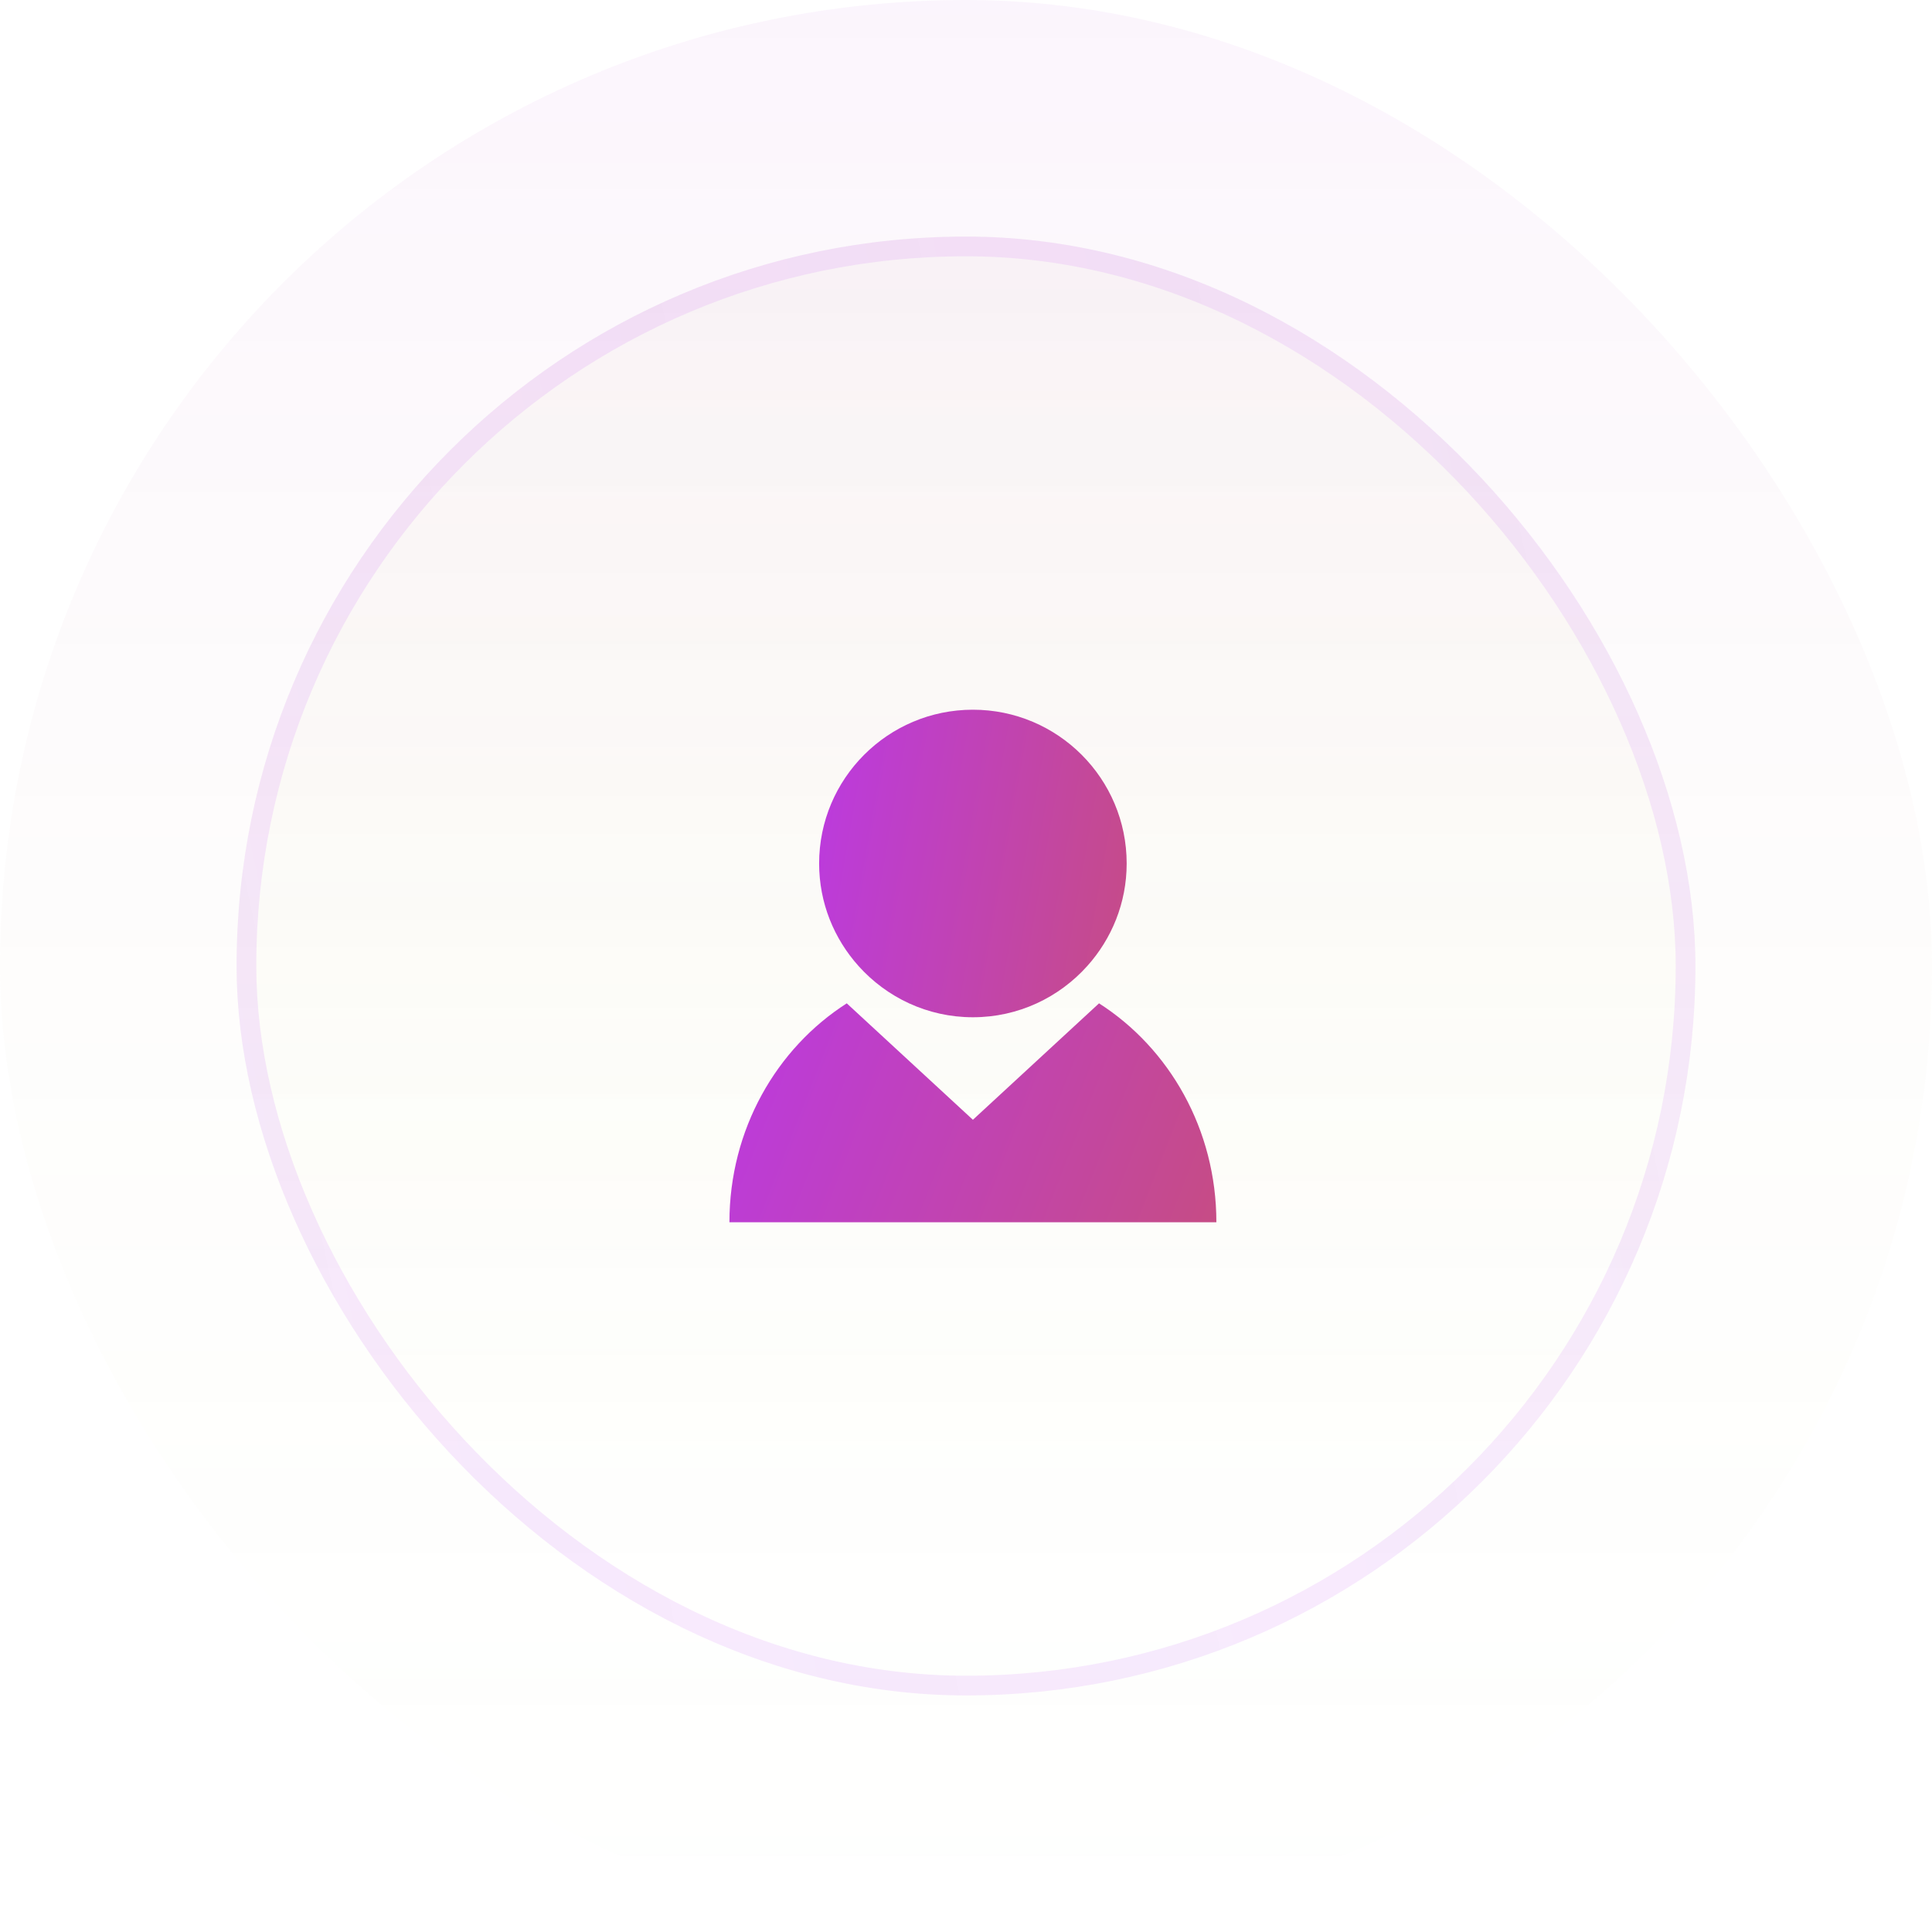
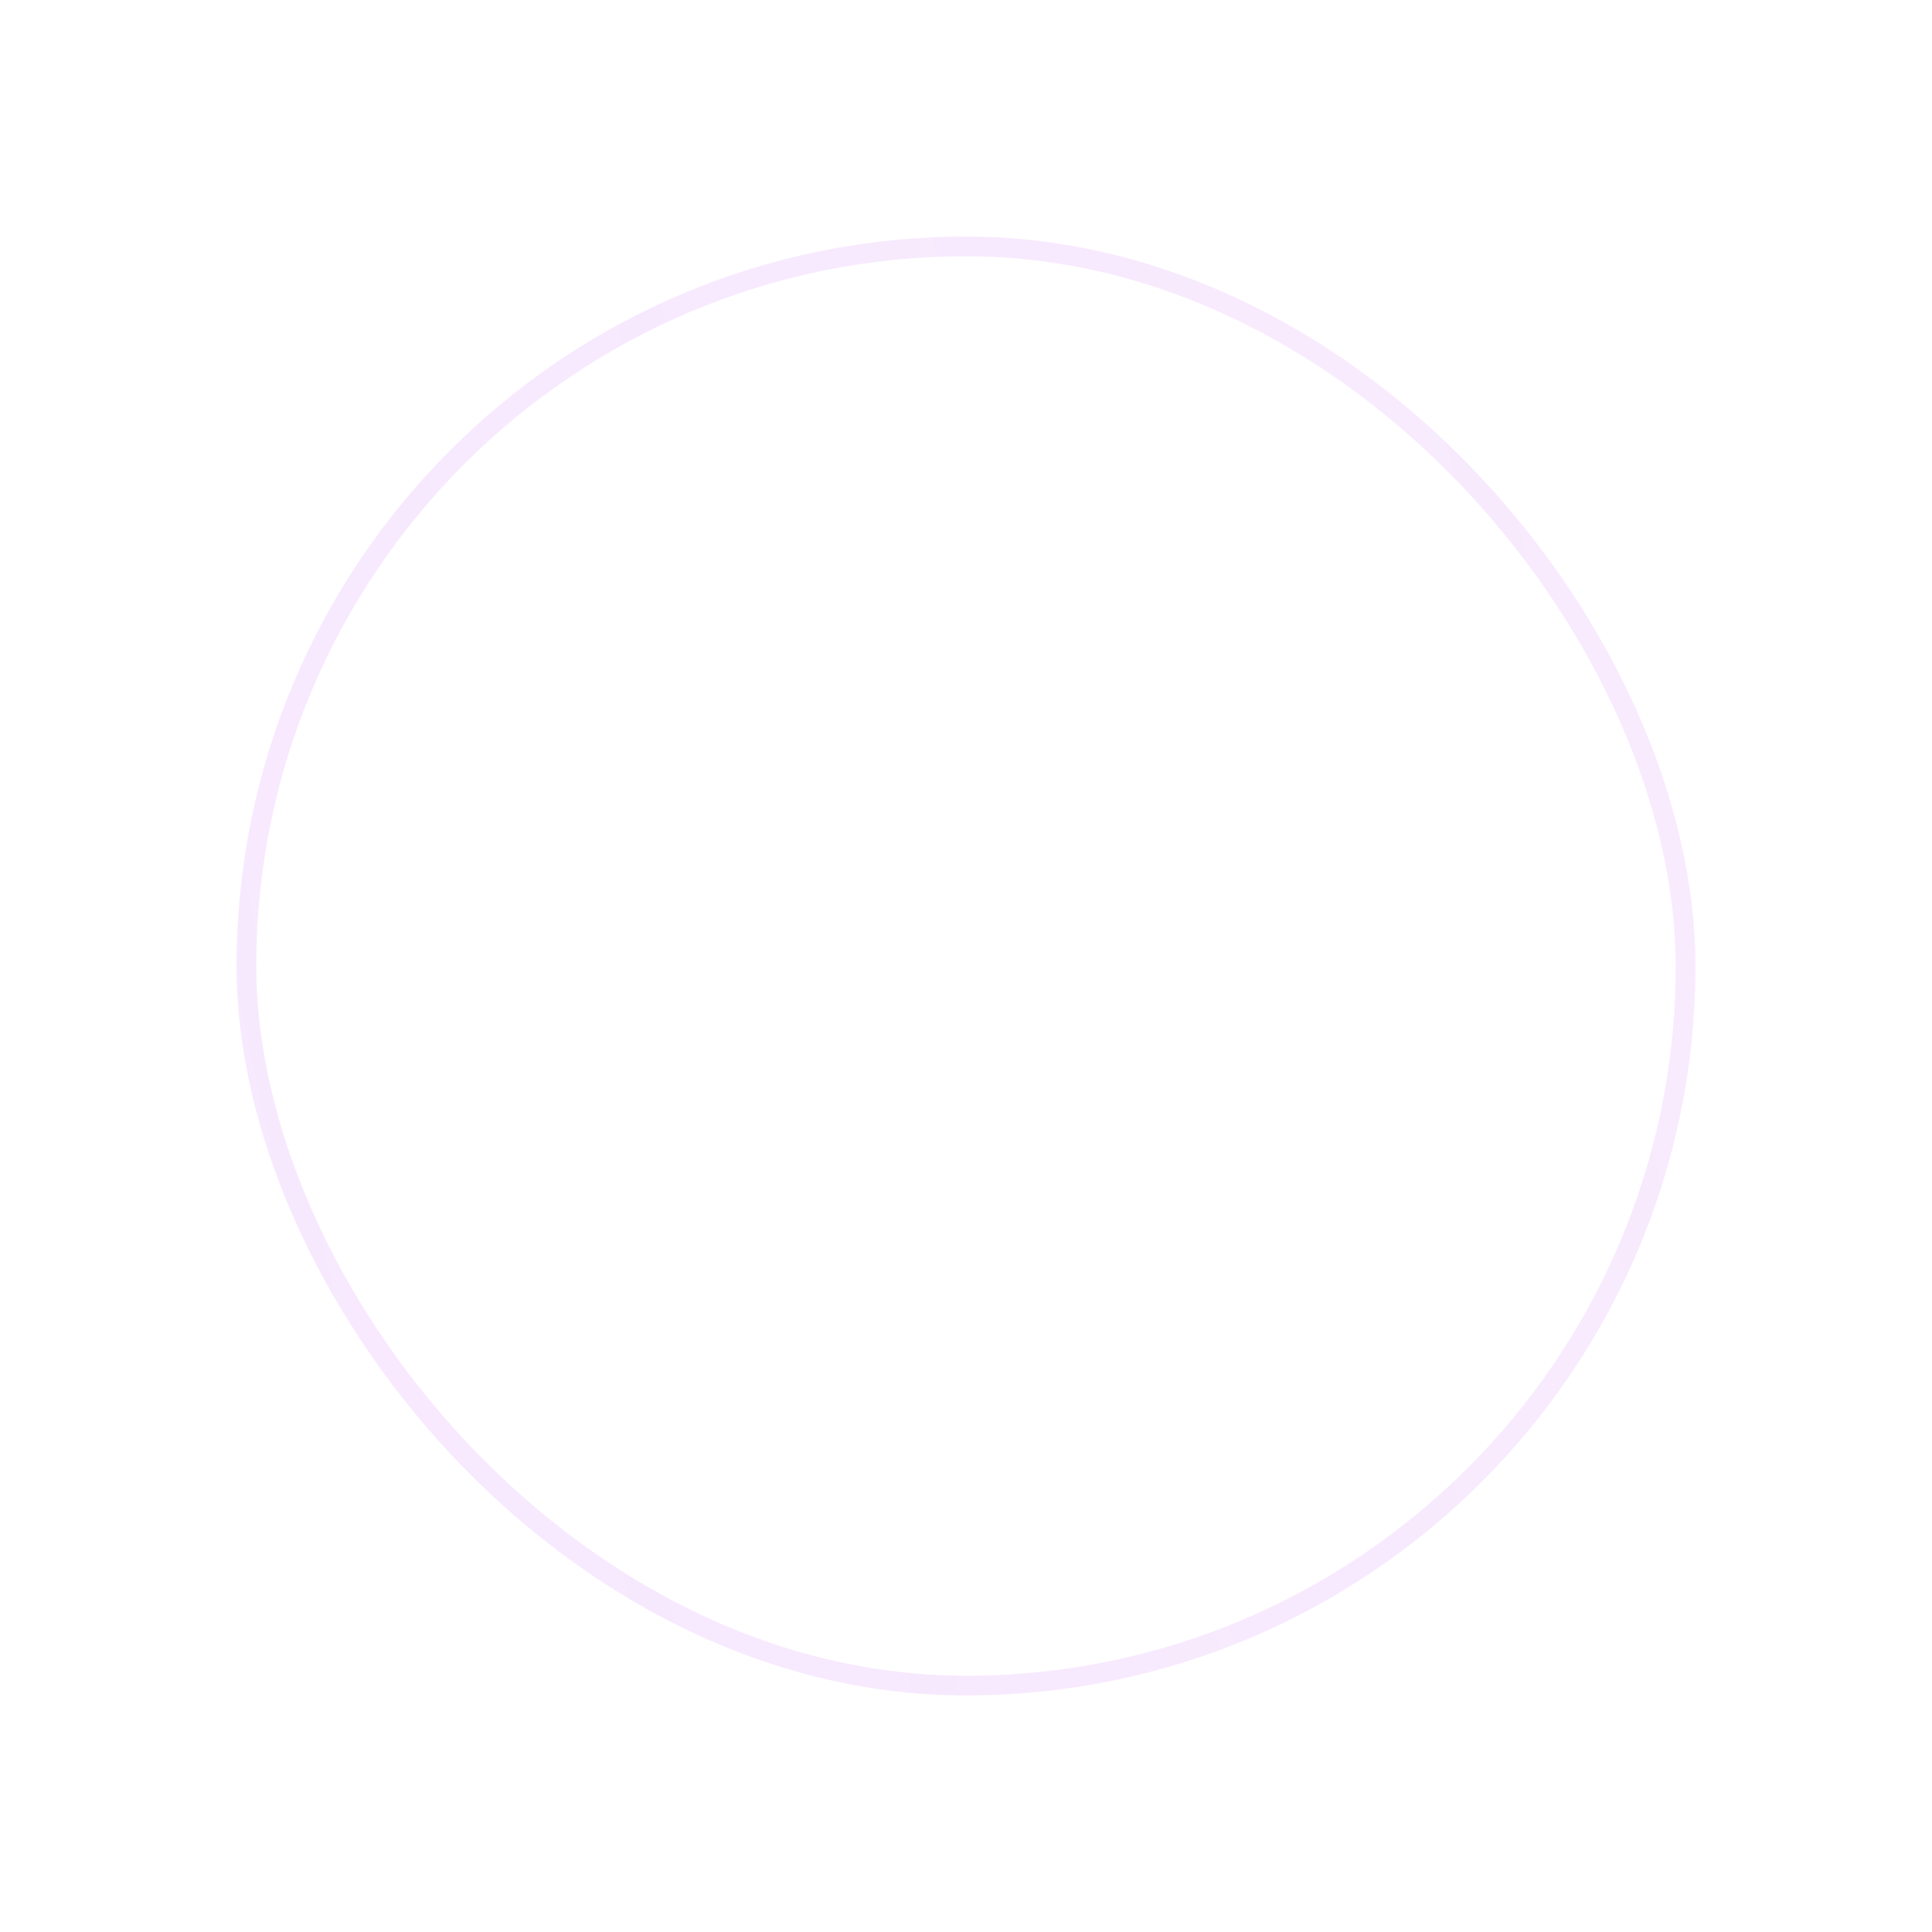
<svg xmlns="http://www.w3.org/2000/svg" width="98" height="98" viewBox="0 0 98 98" fill="none">
-   <rect width="98" height="98" rx="49" fill="url(#paint0_linear_29_51)" fill-opacity="0.05" />
-   <rect x="12" y="12" width="74" height="74" rx="37" fill="url(#paint1_linear_29_51)" fill-opacity="0.1" />
  <rect x="12.5" y="12.5" width="73" height="73" rx="36.5" stroke="url(#paint2_linear_29_51)" stroke-opacity="0.55" />
-   <path d="M55.748 50.894L49.35 56.8L42.952 50.894C39.388 53.174 37 57.287 37 62H61.7C61.7 57.287 59.312 53.174 55.748 50.894Z" fill="url(#paint3_linear_29_51)" />
-   <path d="M49.35 51.6C51.657 51.6 53.724 50.593 55.152 49C56.39 47.619 57.15 45.801 57.15 43.8C57.15 39.492 53.657 36 49.35 36C45.042 36 41.55 39.492 41.55 43.8C41.55 45.801 42.31 47.619 43.548 49C44.976 50.593 47.042 51.6 49.35 51.6Z" fill="url(#paint4_linear_29_51)" />
  <defs>
    <linearGradient id="paint0_linear_29_51" x1="49" y1="0" x2="49" y2="98" gradientUnits="userSpaceOnUse">
      <stop stop-color="#BC3CD5" />
      <stop offset="1" stop-color="#CAFF33" stop-opacity="0" />
    </linearGradient>
    <linearGradient id="paint1_linear_29_51" x1="49" y1="-37" x2="49" y2="203" gradientUnits="userSpaceOnUse">
      <stop stop-color="#BC3CD6" />
      <stop offset="0.468" stop-color="#CAFF33" stop-opacity="0" />
    </linearGradient>
    <linearGradient id="paint2_linear_29_51" x1="13.755" y1="86" x2="105.569" y2="66.328" gradientUnits="userSpaceOnUse">
      <stop stop-color="#B936F5" stop-opacity="0.25" />
      <stop stop-color="#B936F5" stop-opacity="0.2" />
      <stop offset="1" stop-color="#AA14F0" stop-opacity="0.15" />
    </linearGradient>
    <linearGradient id="paint3_linear_29_51" x1="32.426" y1="46.663" x2="63.013" y2="58.651" gradientUnits="userSpaceOnUse">
      <stop stop-color="#B936F5" />
      <stop offset="1" stop-color="#C64C85" />
      <stop offset="1" stop-color="#F1005B" />
    </linearGradient>
    <linearGradient id="paint4_linear_29_51" x1="38.661" y1="30.057" x2="60.275" y2="33.866" gradientUnits="userSpaceOnUse">
      <stop stop-color="#B936F5" />
      <stop offset="1" stop-color="#C64C85" />
      <stop offset="1" stop-color="#F1005B" />
    </linearGradient>
  </defs>
</svg>